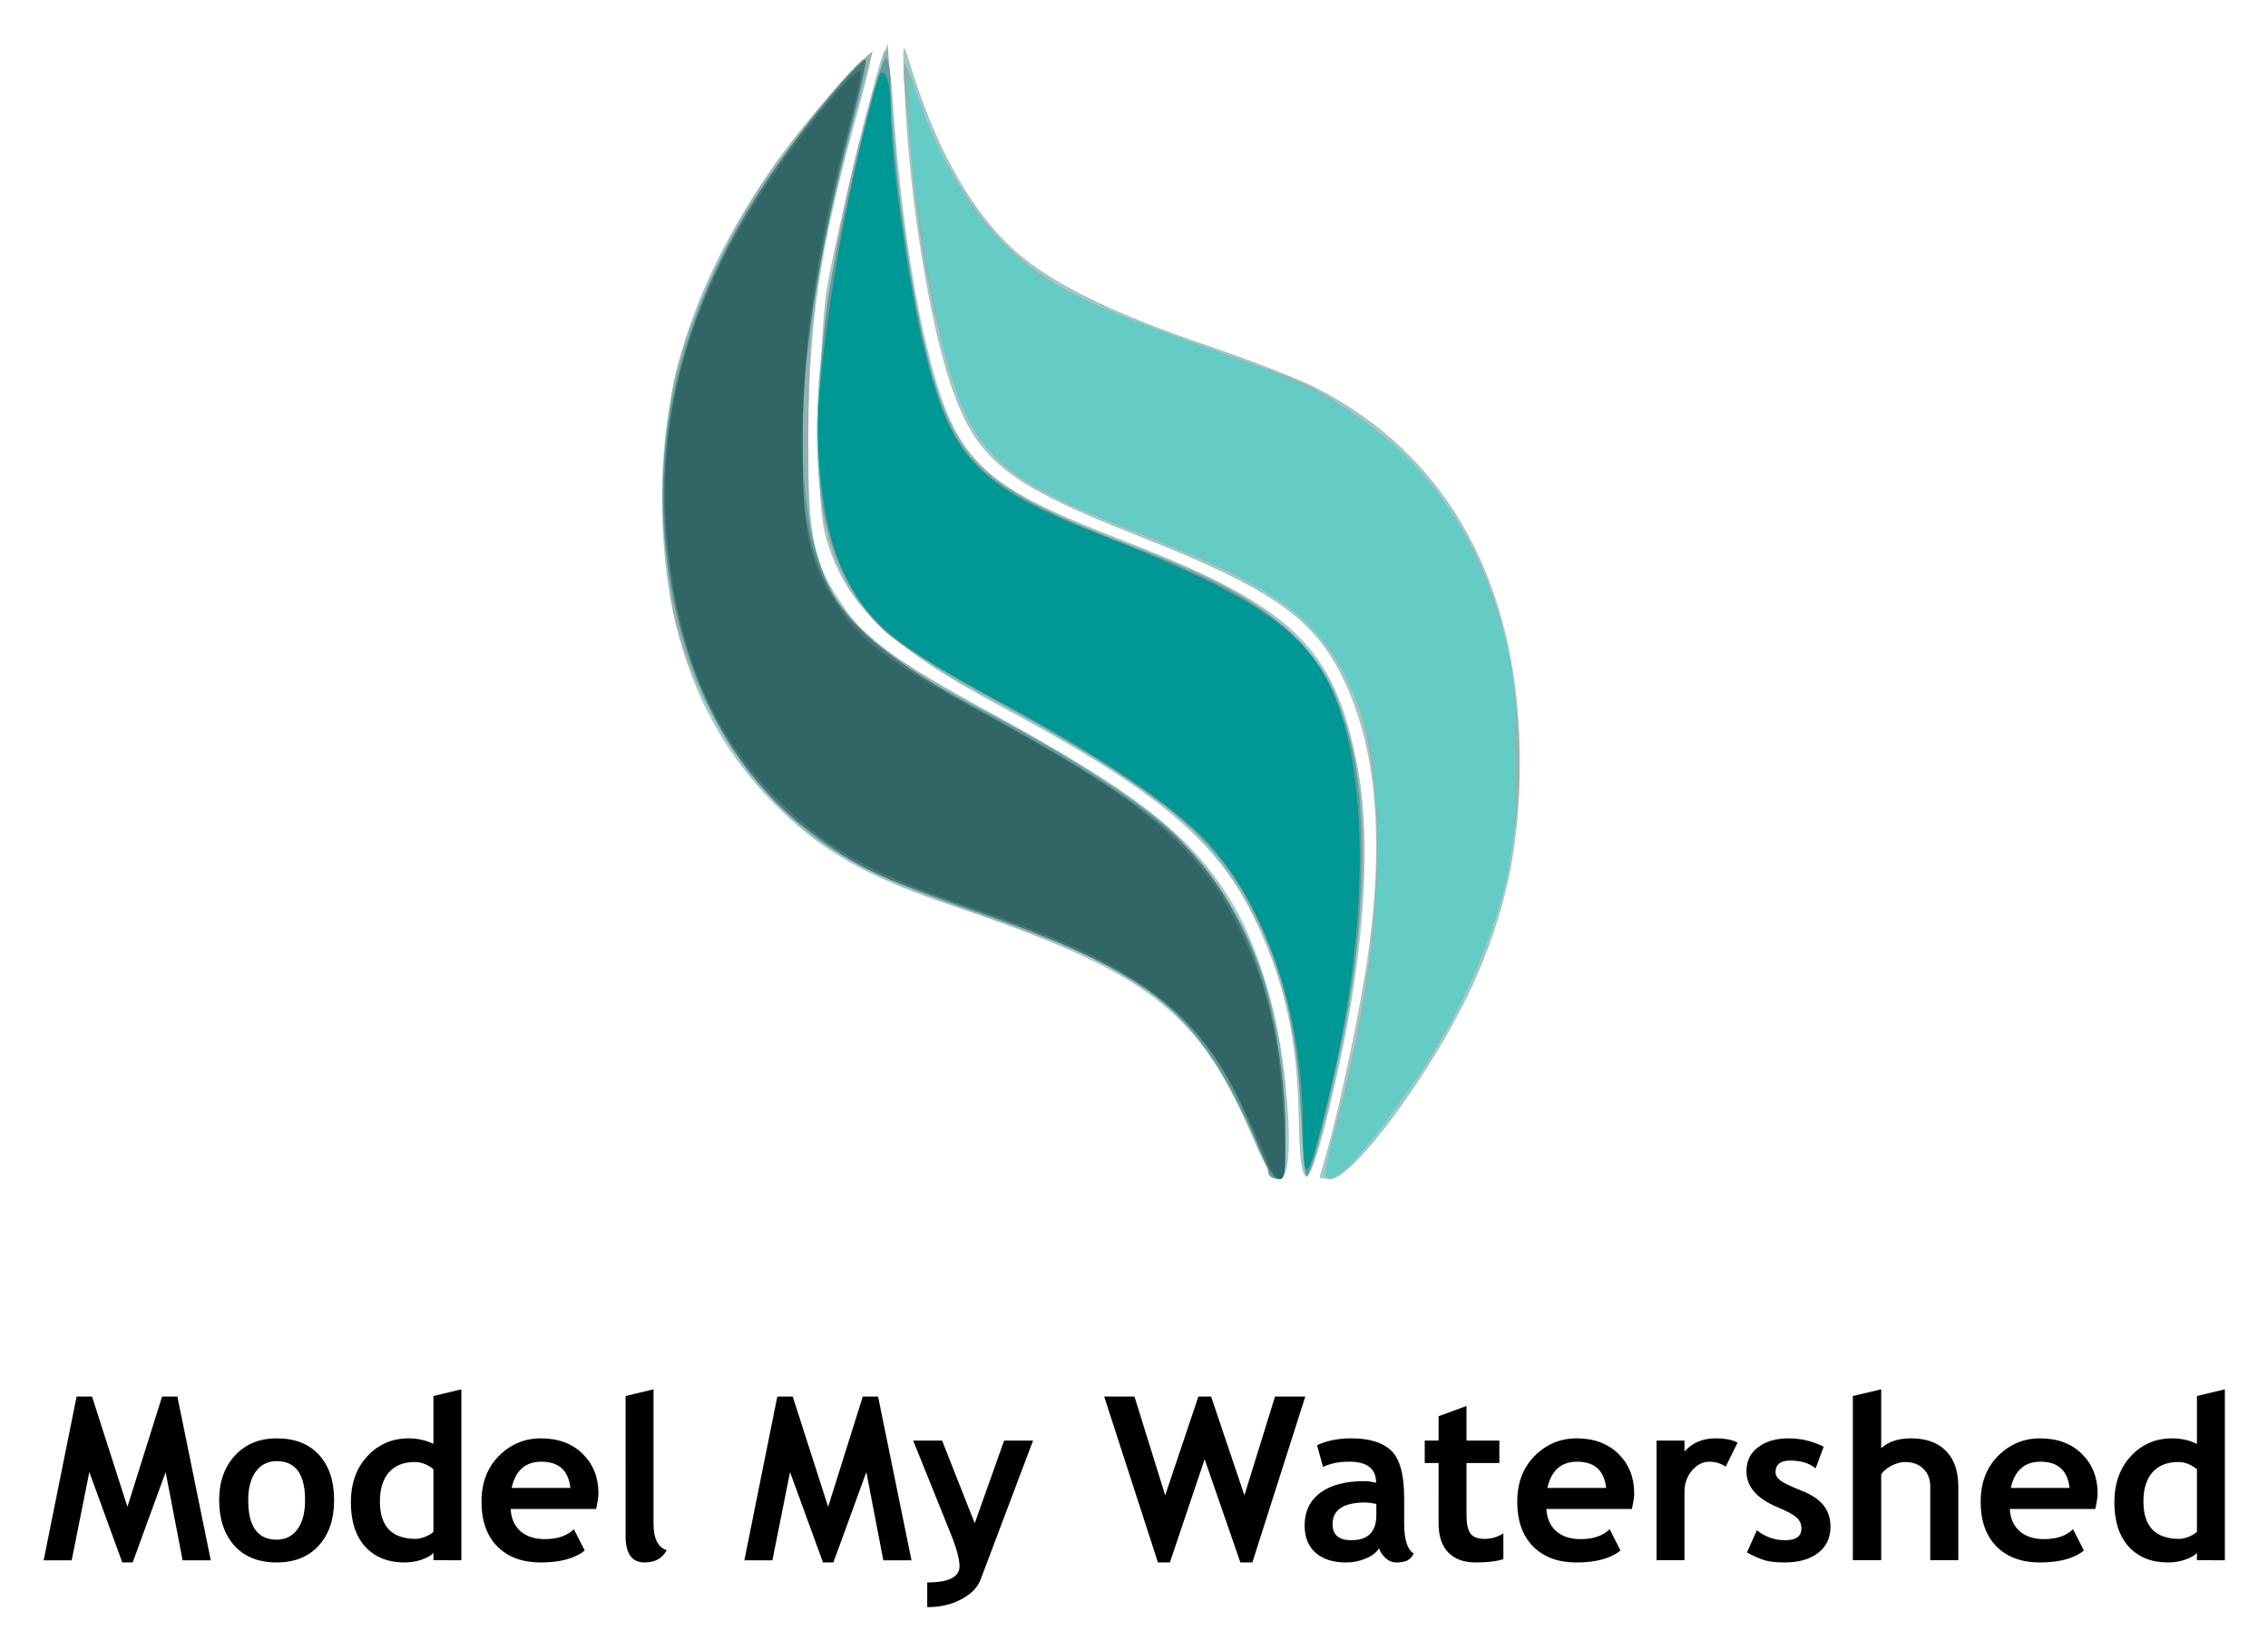
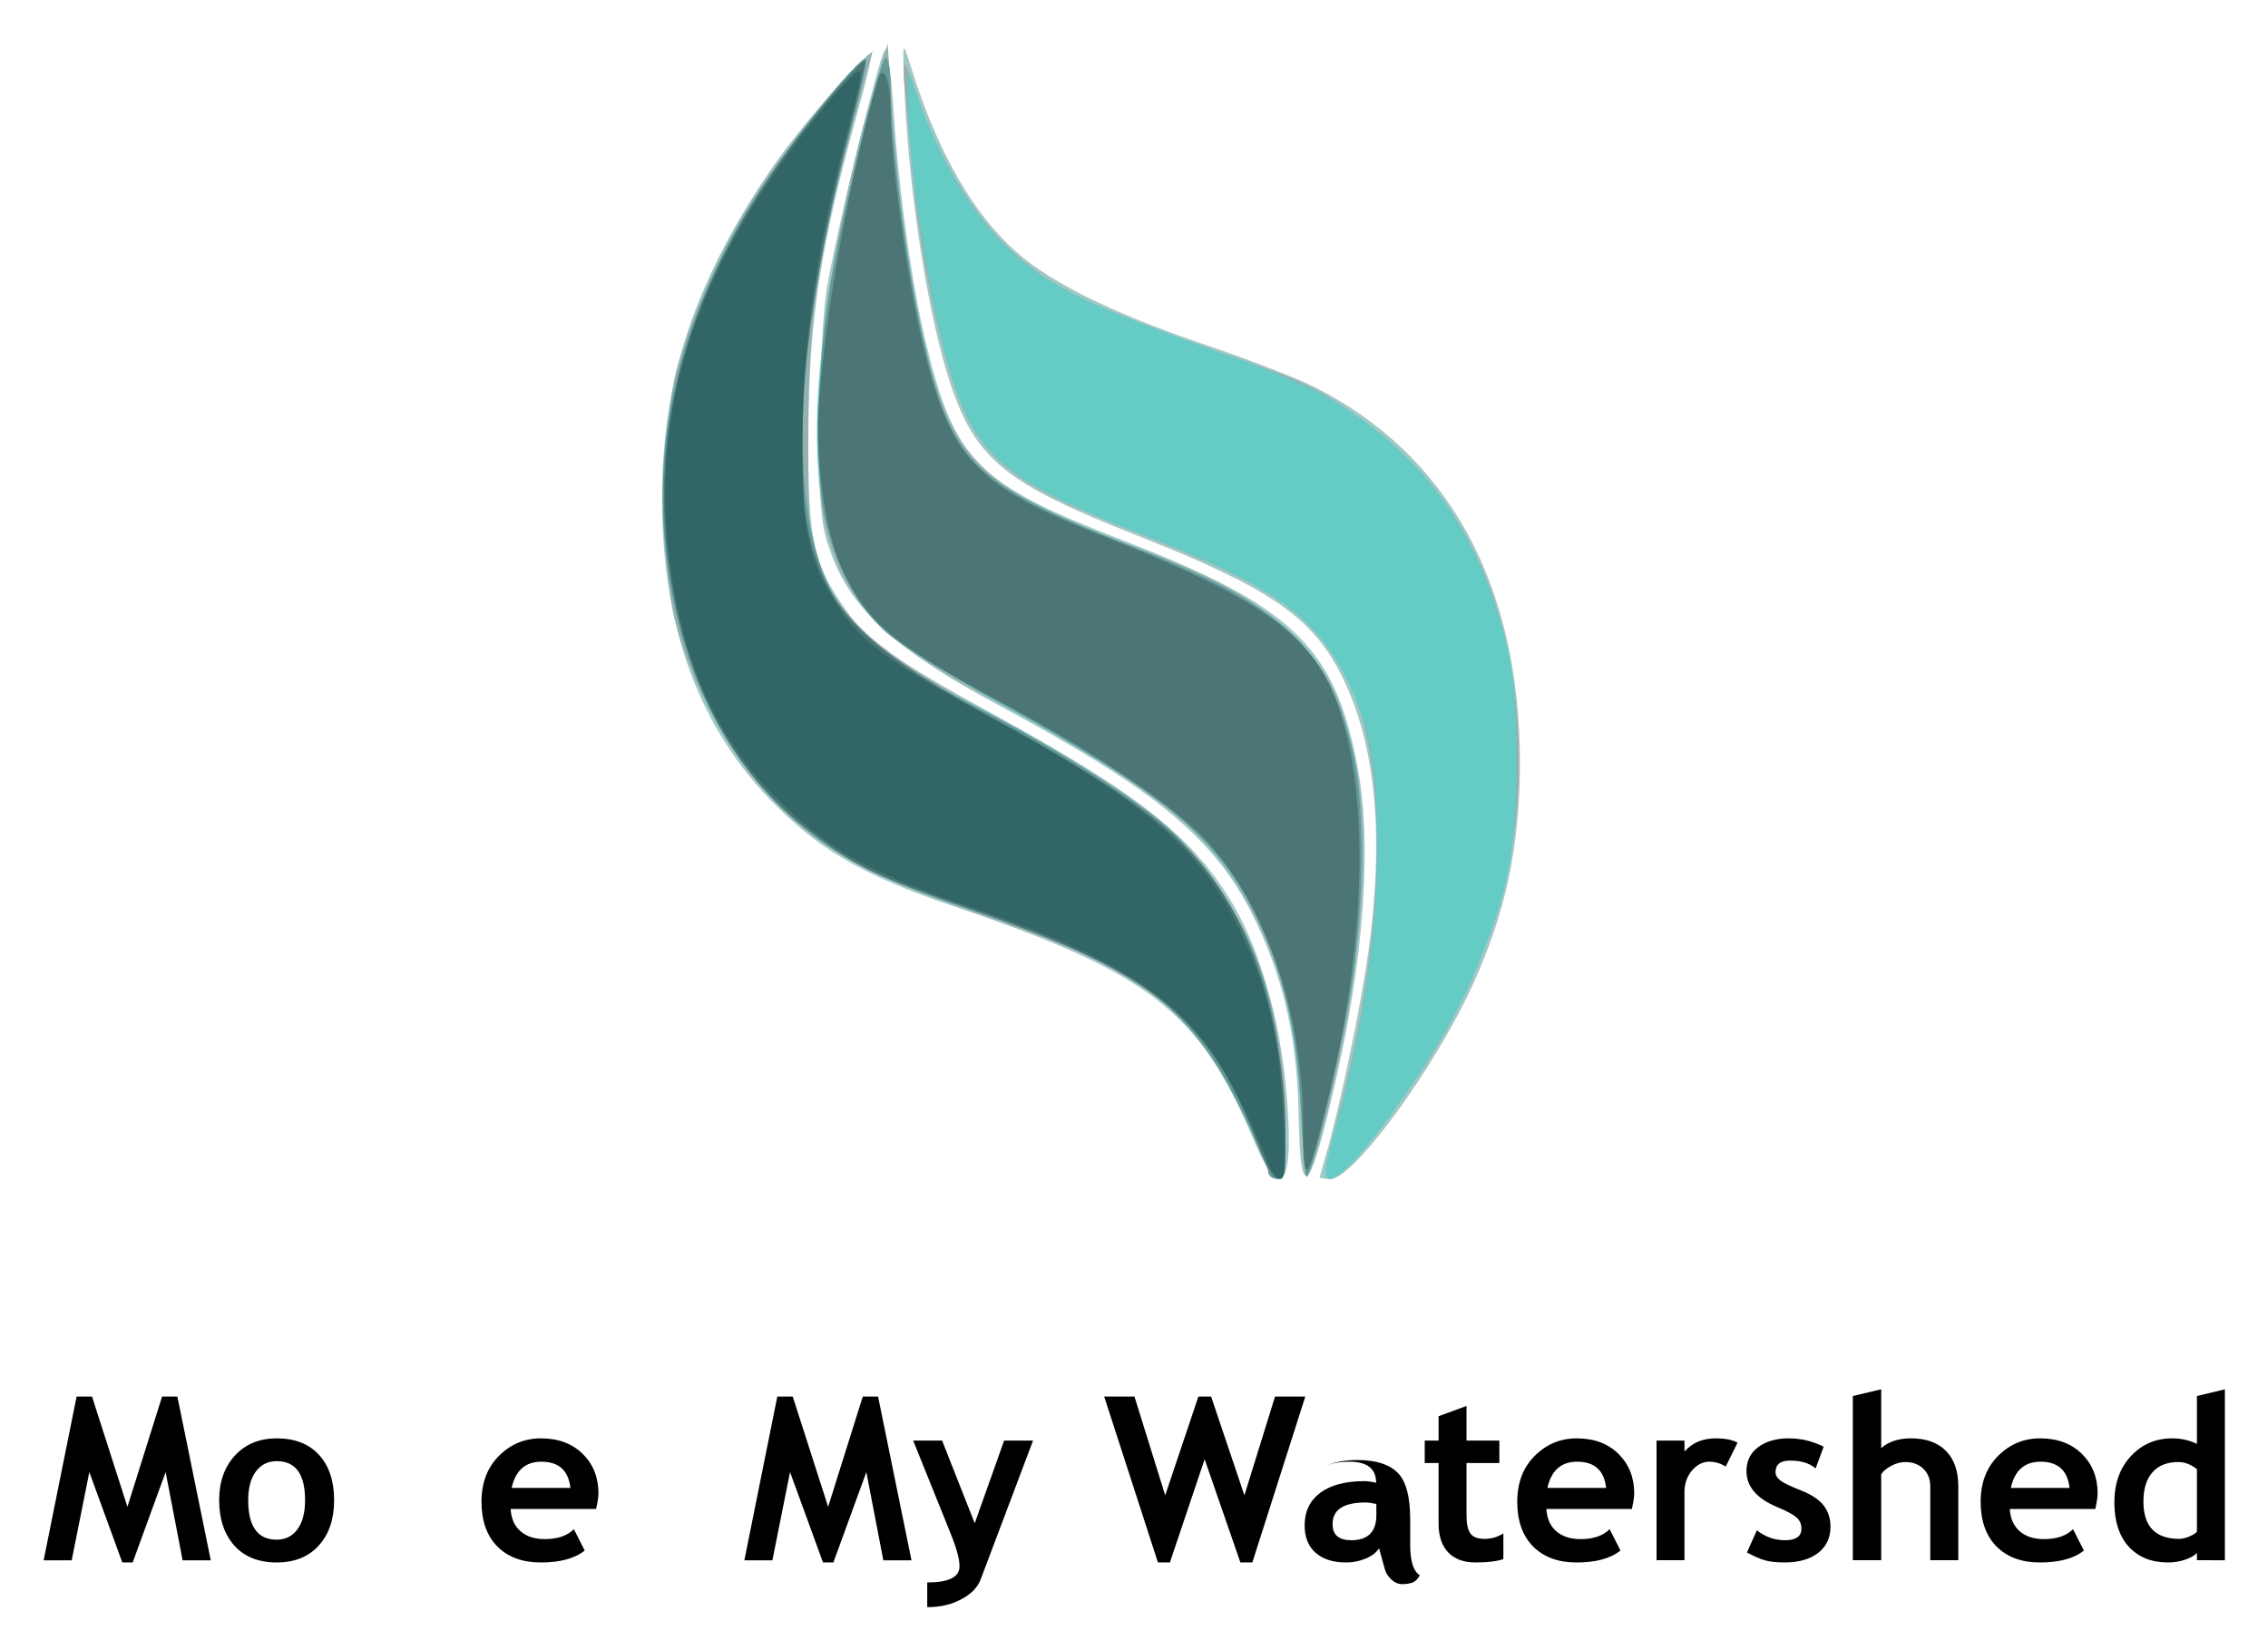
<svg xmlns="http://www.w3.org/2000/svg" role="img" viewBox="-7.63 -7.63 396.50 288.50">
  <title>Model My Watershed logo</title>
  <g transform="translate(79.097 -1.5)">
    <path d="M-49.878 266.686h-4.922l-2.969-15.43-5.762 15.801h-1.816l-5.762-15.801-3.086 15.43h-4.902l5.762-28.633h2.695l6.191 19.277 6.055-19.277h2.676z" />
    <path d="M-48.413 256.159q0-4.785 2.754-7.793 2.773-3.008 7.305-3.008 4.766 0 7.402 2.891 2.637 2.891 2.637 7.91 0 5-2.695 7.949-2.676 2.949-7.344 2.949-4.766 0-7.422-2.969-2.637-2.988-2.637-7.93zm5.078 0q0 6.914 4.98 6.914 2.285 0 3.613-1.797 1.348-1.797 1.348-5.117 0-6.816-4.961-6.816-2.285 0-3.633 1.797-1.348 1.797-1.348 5.02z" />
-     <path d="M-10.952 266.667v-1.27q-.605.664-2.051 1.172-1.445.488-2.988.488-4.375 0-6.895-2.773-2.5-2.773-2.5-7.734 0-4.961 2.871-8.066 2.891-3.125 7.227-3.125 2.383 0 4.336.977v-8.379l4.883-1.172v29.883zm0-15.918q-1.562-1.25-3.262-1.25-2.93 0-4.512 1.797-1.582 1.777-1.582 5.117 0 6.523 6.289 6.523.703 0 1.719-.41 1.035-.43 1.348-.859z" />
    <path d="M17.485 257.702H2.544q.137 2.5 1.719 3.887t4.258 1.387q3.34 0 5.078-1.738l1.895 3.73q-2.578 2.09-7.695 2.09-4.785 0-7.578-2.793-2.773-2.812-2.773-7.832 0-4.941 3.047-8.008 3.066-3.066 7.344-3.066 4.551 0 7.305 2.715 2.754 2.715 2.754 6.914 0 .898-.41 2.715zm-14.766-3.672h10.273q-.508-4.59-5.078-4.59-4.18 0-5.195 4.59z" />
-     <path d="M22.642 237.956l4.883-1.172v23.516q0 3.867 2.305 4.609-1.133 2.148-3.867 2.148-3.32 0-3.32-4.609z" />
    <path d="M72.622 266.686H67.7l-2.969-15.43-5.762 15.801h-1.816l-5.762-15.801-3.086 15.43h-4.902l5.762-28.633h2.695l6.191 19.277 6.055-19.277h2.676z" />
    <path d="M84.712 270.026q-.781 2.09-3.359 3.457-2.559 1.387-5.977 1.387v-4.316q5.645 0 5.645-2.832 0-1.875-1.562-5.742l-6.543-16.23h5.059l5.703 14.453 5.137-14.453h5.059z" />
    <path d="M132.212 267.057h-2.09l-6.25-18.047-6.074 18.047h-2.09l-9.395-29.004h5.293l5.371 17.266 5.801-17.266h2.227l5.82 17.266 5.352-17.266h5.293z" />
-     <path d="M154.36 264.577q-.664 1.094-2.324 1.797-1.641.684-3.438.684-3.379 0-5.312-1.68-1.934-1.699-1.934-4.805 0-3.633 2.715-5.684 2.734-2.051 7.754-2.051.859 0 2.031.293 0-3.691-4.668-3.691-2.754 0-4.609.918l-1.055-3.789q2.52-1.211 5.996-1.211 4.785 0 7.012 2.188 2.227 2.168 2.227 8.242v4.473q0 4.18 1.68 5.254-.605 1.055-1.348 1.289-.742.254-1.699.254-1.055 0-1.895-.781-.84-.781-1.133-1.699zm-.469-7.754q-1.25-.254-1.875-.254-5.781 0-5.781 3.789 0 2.812 3.262 2.812 4.395 0 4.395-4.395z" />
+     <path d="M154.36 264.577q-.664 1.094-2.324 1.797-1.641.684-3.438.684-3.379 0-5.312-1.68-1.934-1.699-1.934-4.805 0-3.633 2.715-5.684 2.734-2.051 7.754-2.051.859 0 2.031.293 0-3.691-4.668-3.691-2.754 0-4.609.918q2.52-1.211 5.996-1.211 4.785 0 7.012 2.188 2.227 2.168 2.227 8.242v4.473q0 4.18 1.68 5.254-.605 1.055-1.348 1.289-.742.254-1.699.254-1.055 0-1.895-.781-.84-.781-1.133-1.699zm-.469-7.754q-1.25-.254-1.875-.254-5.781 0-5.781 3.789 0 2.812 3.262 2.812 4.395 0 4.395-4.395z" />
    <path d="M164.771 249.674h-2.422v-3.926h2.422v-4.258l4.883-1.797v6.055h5.742v3.926h-5.742v9.16q0 2.246.703 3.184.703.918 2.461.918 1.758 0 3.281-.957v4.492q-1.699.586-4.844.586-3.125 0-4.805-1.758-1.68-1.777-1.68-5.039z" />
    <path d="M198.56 257.702h-14.941q.137 2.5 1.719 3.887t4.258 1.387q3.34 0 5.078-1.738l1.895 3.73q-2.578 2.09-7.695 2.09-4.785 0-7.578-2.793-2.773-2.812-2.773-7.832 0-4.941 3.047-8.008 3.066-3.066 7.344-3.066 4.551 0 7.305 2.715 2.754 2.715 2.754 6.914 0 .898-.41 2.715zm-14.766-3.672h10.273q-.508-4.59-5.078-4.59-4.18 0-5.195 4.59z" />
    <path d="M214.966 250.299q-1.309-.859-2.871-.859-1.699 0-3.027 1.543-1.309 1.543-1.309 3.77v11.914h-4.883v-20.918h4.883v1.914q2.051-2.305 5.449-2.305 2.5 0 3.828.762z" />
    <path d="M218.677 265.319l1.738-3.887q2.188 1.738 4.941 1.738 2.852 0 2.852-2.031 0-1.191-.859-1.953-.859-.762-3.34-1.797-5.41-2.246-5.41-6.289 0-2.715 2.07-4.219 2.07-1.523 5.293-1.523 3.262 0 6.133 1.465l-1.406 3.789q-1.602-1.367-4.453-1.367-2.559 0-2.559 2.031 0 .801.84 1.445.84.645 3.594 1.738 2.754 1.074 3.965 2.617 1.211 1.543 1.211 3.73 0 2.91-2.168 4.59-2.148 1.66-5.859 1.66-2.09 0-3.359-.352-1.25-.332-3.223-1.387z" />
    <path d="M250.728 266.667v-12.891q0-1.934-1.211-3.105-1.211-1.172-3.164-1.172-1.211 0-2.441.664-1.23.645-1.758 1.484v15.02h-4.961v-28.711l4.961-1.172v10.293q1.895-1.719 5.215-1.719 3.926 0 6.094 2.188 2.168 2.168 2.168 6.23v12.891z" />
    <path d="M279.575 257.702H264.634q.137 2.5 1.719 3.887t4.258 1.387q3.34 0 5.078-1.738l1.895 3.73q-2.578 2.09-7.695 2.09-4.785 0-7.578-2.793-2.773-2.812-2.773-7.832 0-4.941 3.047-8.008 3.066-3.066 7.344-3.066 4.551 0 7.305 2.715 2.754 2.715 2.754 6.914 0 .898-.41 2.715zm-14.766-3.672h10.273q-.508-4.59-5.078-4.59-4.18 0-5.195 4.59z" />
    <path d="M297.349 266.667v-1.27q-.605.664-2.051 1.172-1.445.488-2.988.488-4.375 0-6.895-2.773-2.5-2.773-2.5-7.734 0-4.961 2.871-8.066 2.891-3.125 7.227-3.125 2.383 0 4.336.977v-8.379l4.883-1.172v29.883zm0-15.918q-1.562-1.25-3.262-1.25-2.93 0-4.512 1.797-1.582 1.777-1.582 5.117 0 6.523 6.289 6.523.703 0 1.719-.41 1.035-.43 1.348-.859z" />
    <g>
      <path fill="#a2c8c6" d="M132.466 193.25c-9.515-22.664-18.134-29.317-53.466-41.273-11.324-3.832-18.965-7.707-25.033-12.697C37.164 125.464 29.015 106.43 29.015 81c0-20.941 5.746-38.142 19.36-57.96 4.879-7.103 16.533-20.465 17.236-19.762.182.182-.973 5.032-2.566 10.777C56.736 36.795 54.695 50.066 54.594 69c-.103 19.307.74 23.315 6.657 31.651 3.8 5.354 8.632 8.763 25.489 17.988 25.794 14.115 35.439 21.817 42.383 33.845 4.397 7.615 7.852 19.725 8.958 31.392 1.633 17.234-.688 21.108-5.615 9.373zm7.849-4.015c-.227-13.247-2.383-23.277-7.25-33.735-6.763-14.53-16.952-23.146-45.537-38.5-17.115-9.194-25-16.216-28.632-25.5-2.137-5.462-2.347-7.525-2.342-23 .003-9.469.584-20.322 1.312-24.5C59.688 33.543 66.974 3.675 67.947 2.675c.442-.454 1.119 4.046 1.505 10 .946 14.604 3.227 31.031 5.734 41.289 5.045 20.648 8.853 24.446 34.501 34.416 29.552 11.488 36.913 18.573 40.89 39.361 2.522 13.18 1.255 32.694-3.489 53.764-4.808 21.353-6.506 23.291-6.773 7.729zM144 199.743c0-.141.46-1.829 1.023-3.75 2.457-8.391 6.199-26.323 7.512-35.993 2.74-20.18 1.236-35.885-4.571-47.708-5.139-10.466-12.545-15.577-35.937-24.806-22.927-9.045-28.113-13.24-32.538-26.321C75.708 49.99 72.31 28.749 71.464 11 70.983.921 71.019.68 72.348 5c4.321 14.037 9.97 24.46 17.089 31.525 6.201 6.154 17.22 11.745 35.158 17.837 7.202 2.446 15.527 5.678 18.5 7.182 23.424 11.851 35.88 34.607 35.898 65.578.008 14.684-2.467 26.324-8.31 39.084C164.024 180.746 149.905 200 145.901 200c-1.046 0-1.901-.115-1.901-.257z" />
      <path fill="#96b0af" d="M132.524 192.883c-4.589-11.696-11.502-21.063-19.311-26.165-8.643-5.646-11.231-6.798-30.949-13.773-18.904-6.687-26.533-11.16-35.237-20.658-6.796-7.417-13.13-19.435-15.699-29.787-2.733-11.013-2.481-34.583.48-44.895 2.735-9.526 7.734-20.57 13.353-29.5C49.562 21.109 59.078 9.071 63.296 5.16l2.524-2.34-2.915 10.84C56.256 38.381 54.648 49.059 54.571 69c-.066 17.194.095 18.911 2.281 24.33 3.655 9.061 10.145 14.718 28.225 24.601 25.987 14.206 34.482 20.57 41.229 30.884 8.063 12.325 11.647 25.045 11.677 41.435.022 12.108-1.461 12.823-5.459 2.633zm8.476.389c0-22.979-6.886-42.257-19.478-54.525-5.912-5.76-19.395-14.471-35.295-22.803C67.042 105.891 60.299 98.656 57.388 85c-3.332-15.636.578-49.114 8.936-76.5l2.136-7L69.226 13c1.018 15.28 3.2 30.802 5.854 41.645 4.804 19.624 10.04 24.704 35.402 34.348 16.146 6.14 22.309 9.612 29.072 16.38 4.96 4.964 6.53 7.36 8.27 12.627 4.562 13.801 4.983 27.092 1.585 50-1.634 11.013-6.178 30.063-7.502 31.45-.547.573-.907-1.881-.907-6.178zm6.175-4.022c8.446-32.056 9.083-61.967 1.631-76.652-5.887-11.601-12.54-16.118-39.148-26.58C87.196 77.187 82.74 72.684 77.976 54c-2.769-10.859-4.346-20.528-5.466-33.5-.332-3.85-.81-8.912-1.06-11.25-.251-2.337-.266-4.25-.033-4.25.233 0 1.189 2.362 2.125 5.25C77.08 21.161 83.791 32.183 90.5 38.106c7.228 6.381 14.135 9.699 36.5 17.536 15.062 5.278 15.842 5.645 23.712 11.14 18.651 13.026 28.166 33.731 28.103 61.155-.044 19.152-6.963 39.296-19.487 56.728C151.541 195.505 147.578 200 145.809 200c-1.204 0-.959-1.925 1.366-10.75z" />
      <path fill="#65cbc5" d="M135.004 198.75c.002-.688-2.276-5.842-5.063-11.454-8.933-17.991-17.946-24.585-46.941-34.339-15.611-5.252-22.193-8.54-29.852-14.914-11.822-9.838-19.575-24.082-22.623-41.561-3.965-22.74.446-44.303 13.487-65.924 5.887-9.76 19.627-27.253 20.624-26.256.25.25-.893 5.572-2.542 11.826-11.546 43.808-11.295 74.498.712 87.226 3.683 3.904 12.26 9.652 20.858 13.979 14.34 7.216 30.987 18.006 35.697 23.138 12.479 13.596 17.341 26.126 18.347 47.278.52 10.94.406 12.25-1.063 12.25-.905 0-1.644-.562-1.642-1.25zm5.686-10.98c-1.328-26.996-9.942-44.053-28.689-56.809-3.575-2.432-13.806-8.493-22.735-13.468-19.942-11.11-24.194-14.543-28.166-22.739C53.71 79.512 54.438 57.807 63.629 19.25 65.629 10.863 67.655 4 68.132 4 68.61 4 69 6.59 69 9.756c0 8.916 2.776 30.542 5.438 42.358 5.124 22.746 8.609 26.277 36.82 37.309 26.181 10.238 34.077 17.496 38.406 35.306 2.395 9.85 2.158 28.654-.56 44.414-1.971 11.434-6.333 29.419-7.392 30.477-.231.231-.692-5.101-1.024-11.849zm6.389 2.288c4.392-15.644 6.976-33.094 6.982-47.143.006-14.653-1.098-21.262-4.913-29.414-5.395-11.529-13.449-17.407-35.537-25.94-23.997-9.27-29.594-13.856-33.955-27.823-3.675-11.771-7.755-37.975-7.583-48.701L72.146 6.5l1.782 5c3.942 11.06 9.617 20.36 16.027 26.267 6.788 6.255 13.751 9.629 36.669 17.767 14.704 5.221 20.126 7.951 27.595 13.896 10.744 8.55 17.744 19.793 21.964 35.275 1.702 6.243 2.13 10.684 2.152 22.296.03 16.327-1.415 23.393-7.813 38.204-5.473 12.67-21.044 34.639-24.628 34.748-1.392.042-1.235-1.275 1.185-9.893z" />
      <path fill="#659a99" d="M135.004 198.75c.002-.688-2.276-5.842-5.063-11.454-8.933-17.991-17.946-24.585-46.941-34.339-15.611-5.252-22.193-8.54-29.852-14.914-11.822-9.838-19.575-24.082-22.623-41.561-3.965-22.74.446-44.303 13.487-65.924 5.887-9.76 19.627-27.253 20.624-26.256.25.25-.893 5.572-2.542 11.826-11.546 43.808-11.295 74.498.712 87.226 3.683 3.904 12.26 9.652 20.858 13.979 14.34 7.216 30.987 18.006 35.697 23.138 12.479 13.596 17.341 26.126 18.347 47.278.52 10.94.406 12.25-1.063 12.25-.905 0-1.644-.562-1.642-1.25zm5.686-10.98c-.697-14.171-3.028-24.025-8.122-34.332-6.457-13.064-16.119-21.026-44.642-36.787-8.484-4.688-17.239-10.078-19.456-11.979-5.188-4.447-9.184-11.851-11.006-20.393-1.763-8.268-1.3-27.613.976-40.78C60.785 29.924 67.147 4 68.132 4 68.61 4 69 6.59 69 9.756c0 8.916 2.776 30.542 5.438 42.358 5.124 22.746 8.609 26.277 36.82 37.309 26.181 10.238 34.077 17.496 38.406 35.306 2.395 9.85 2.158 28.654-.56 44.414-1.971 11.434-6.333 29.419-7.392 30.477-.231.231-.692-5.101-1.024-11.849z" />
      <path fill="#4c7676" d="M133.152 193.873c-8.484-22.04-17.808-29.71-49.652-40.851-17.679-6.185-20.024-7.309-28.42-13.62-14.102-10.601-22.754-27.404-25.171-48.889-3.106-27.599 6.661-54.399 29.434-80.771 2.735-3.167 5.105-5.627 5.267-5.465.161.161-1.208 6.128-3.044 13.259-6.782 26.346-9.772 51.842-7.662 65.336 2.549 16.296 8.625 23.165 31.682 35.808 25.401 13.929 34.831 21.061 41.414 31.319C133.788 160.579 138 176.709 138 192.131c0 9.772-1.543 10.327-4.848 1.742zm7.911-3.994c-.112-18.827-6.439-37.407-16.578-48.683-5.652-6.286-19.485-15.651-36.486-24.7-17.995-9.578-23.133-13.856-27.352-22.775-3.196-6.756-5.003-19.889-4.157-30.221 1.374-16.788 5.343-38.477 10.124-55.335 1.02-3.598 2.351-.585 2.369 5.364.025 8.16 2.886 28.941 5.52 40.087C79.395 74.312 83.674 78.835 107 87.961c24.917 9.749 34.572 16.296 39.089 26.506 6.669 15.076 6.468 42.111-.529 71.032-3.877 16.025-4.424 16.558-4.496 4.379z" />
-       <path fill="#009895" d="M134.764 196.75c-.623-1.788-2.928-6.85-5.124-11.25-7.91-15.854-18.654-23.467-46.476-32.936-17.11-5.823-24.021-9.548-32.46-17.494-12.032-11.33-18.502-25.495-20.602-45.107C27.725 67.768 33.276 47.293 47.435 26.023c6.449-9.688 15.42-20.501 16.287-19.634.241.241-.7 4.639-2.091 9.774C56.253 36.026 53.65 53.415 53.572 70c-.08 17.185.935 21.894 6.548 30.368 3.842 5.801 9.261 9.755 24.879 18.154 27.807 14.953 38.1 23.596 44.926 37.721 5.008 10.363 6.876 18.232 7.716 32.507.499 8.473.365 11.25-.542 11.25-.662 0-1.714-1.462-2.336-3.25zm6.299-6.872c-.112-18.827-6.439-37.407-16.578-48.683-5.652-6.286-19.485-15.651-36.486-24.7-17.995-9.578-23.133-13.856-27.352-22.775-3.196-6.756-5.003-19.889-4.157-30.221 1.374-16.788 5.343-38.477 10.124-55.335 1.02-3.598 2.351-.585 2.369 5.364.025 8.16 2.886 28.941 5.52 40.087C79.395 74.312 83.674 78.835 107 87.961c24.917 9.749 34.572 16.296 39.089 26.506 6.669 15.076 6.468 42.111-.529 71.032-3.877 16.025-4.424 16.558-4.496 4.379z" />
      <path fill="#326565" d="M134.764 196.75c-.623-1.788-2.928-6.85-5.124-11.25-7.91-15.854-18.654-23.467-46.476-32.936-17.11-5.823-24.021-9.548-32.46-17.494-12.032-11.33-18.502-25.495-20.602-45.107C27.725 67.768 33.276 47.293 47.435 26.023c6.449-9.688 15.42-20.501 16.287-19.634.241.241-.7 4.639-2.091 9.774C56.253 36.026 53.65 53.415 53.572 70c-.08 17.185.935 21.894 6.548 30.368 3.842 5.801 9.261 9.755 24.879 18.154 27.807 14.953 38.1 23.596 44.926 37.721 5.008 10.363 6.876 18.232 7.716 32.507.499 8.473.365 11.25-.542 11.25-.662 0-1.714-1.462-2.336-3.25z" />
    </g>
  </g>
</svg>